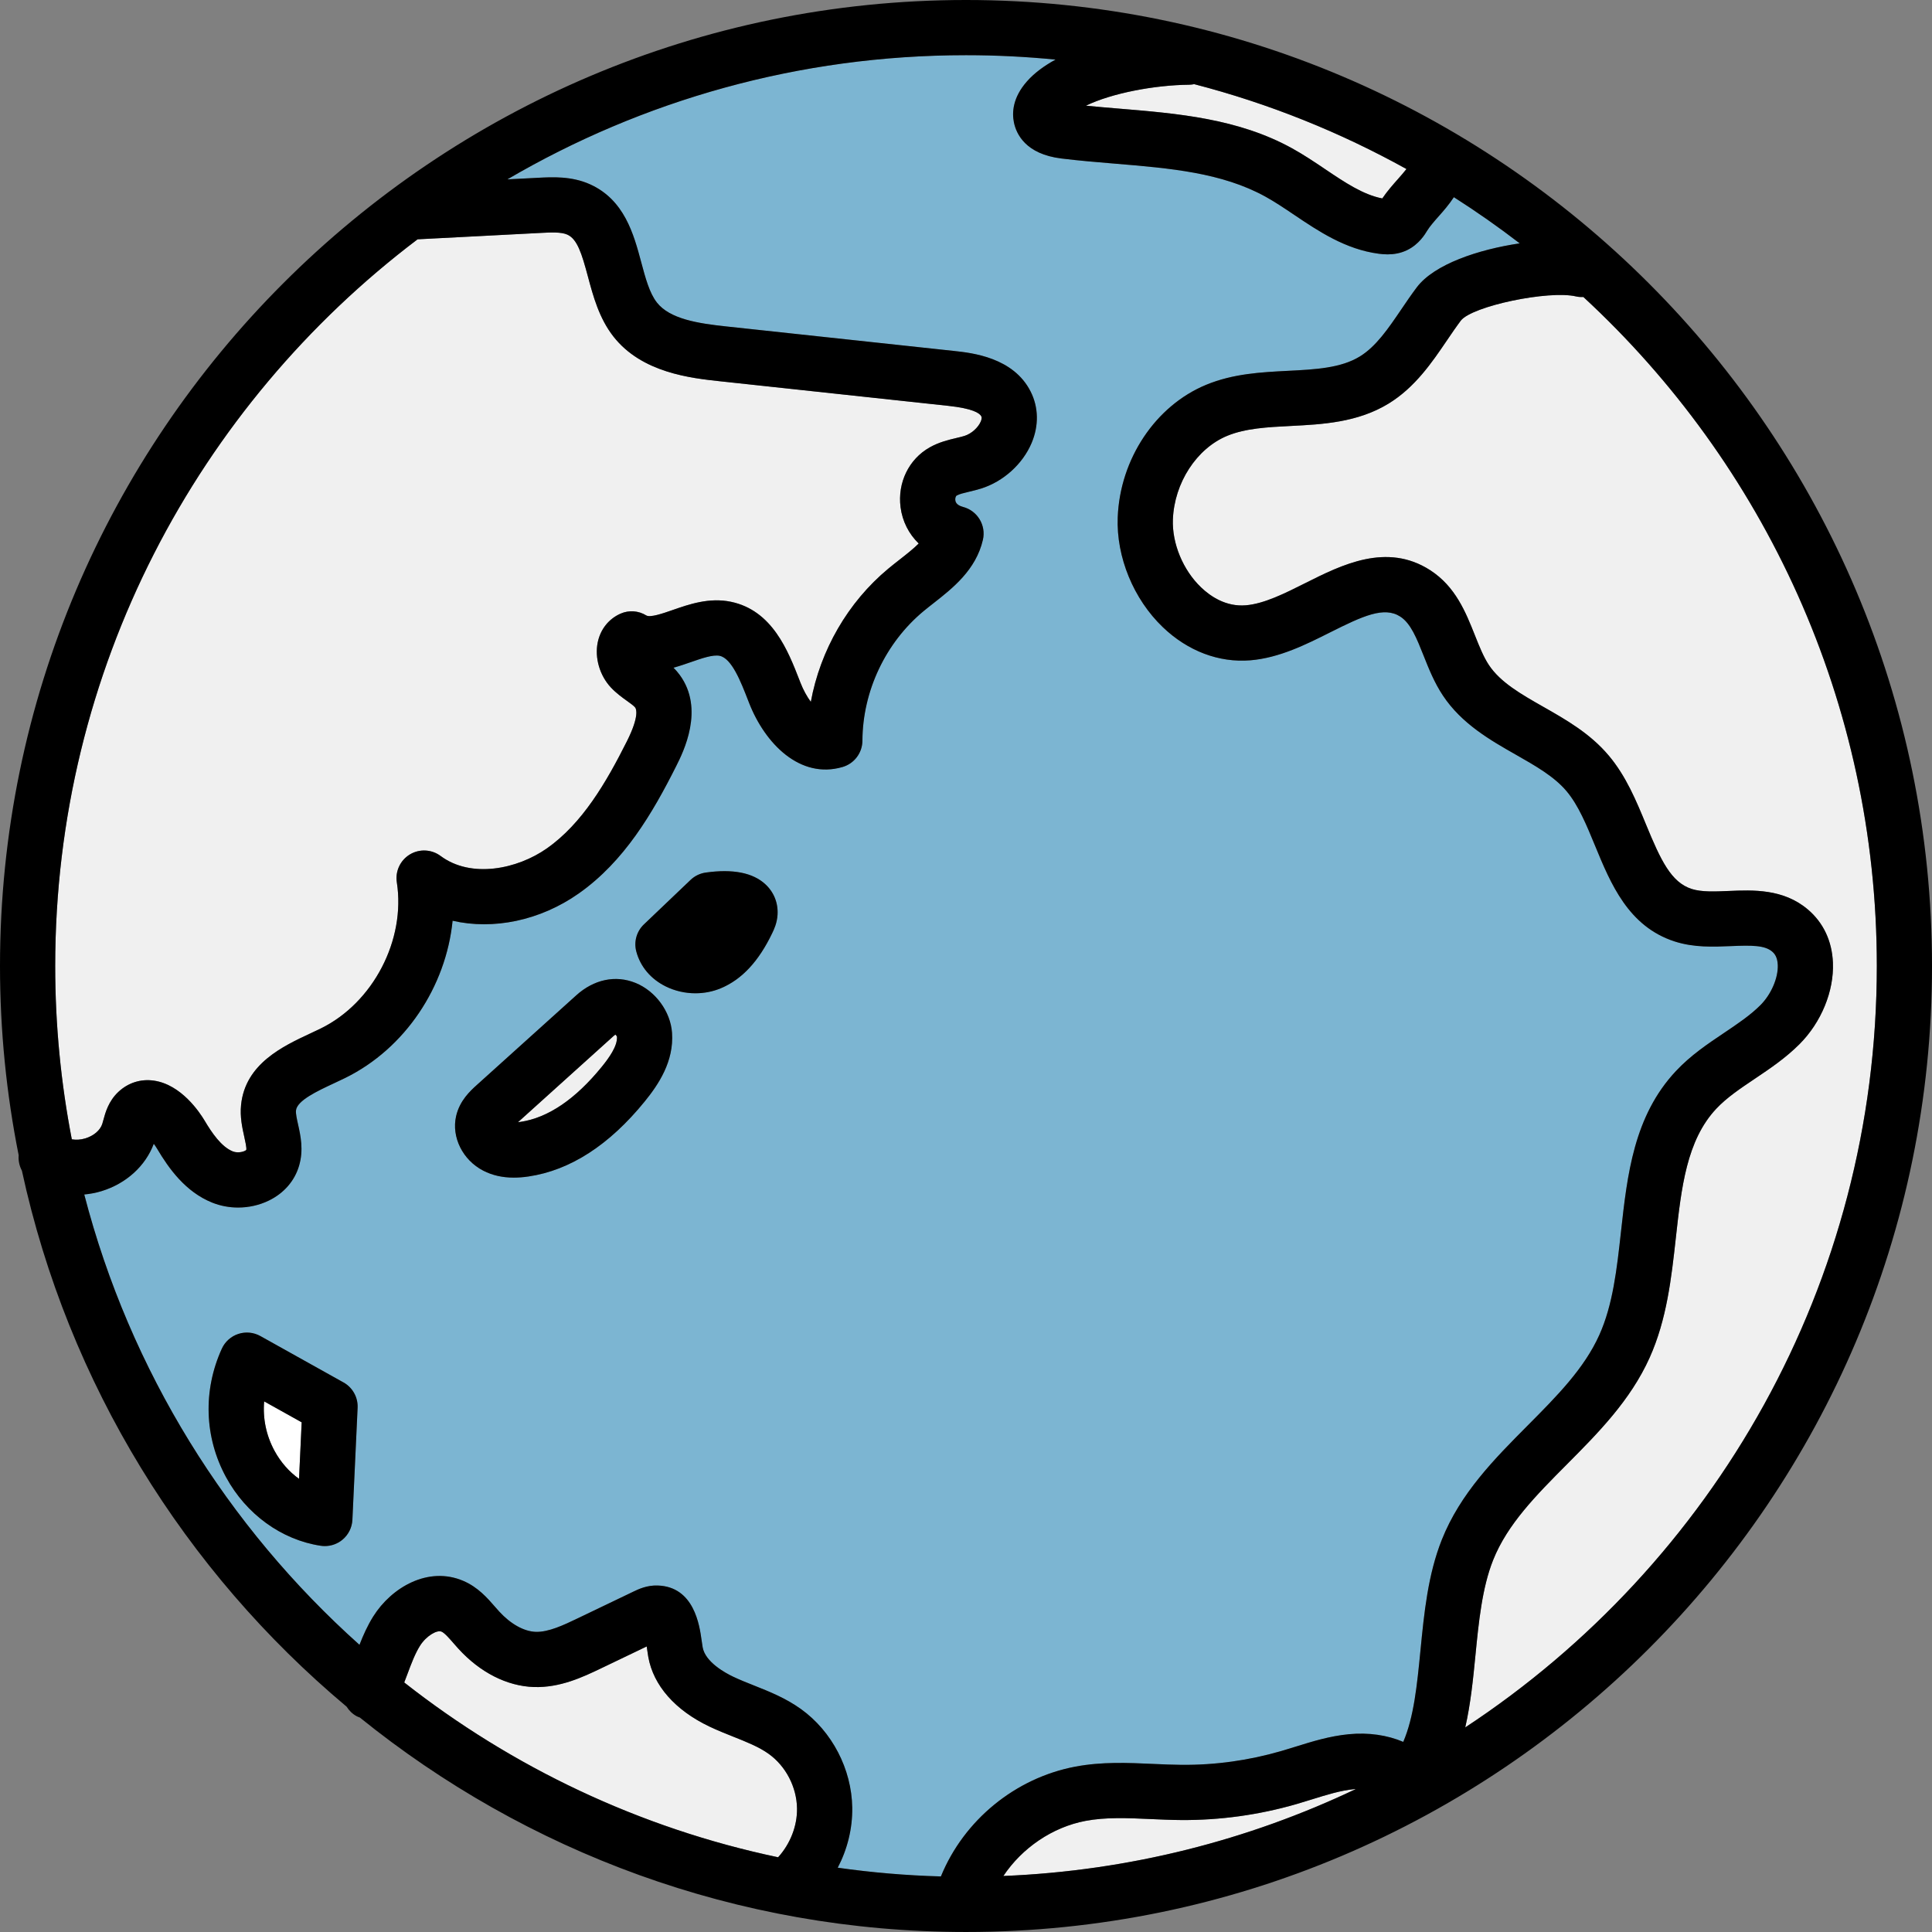
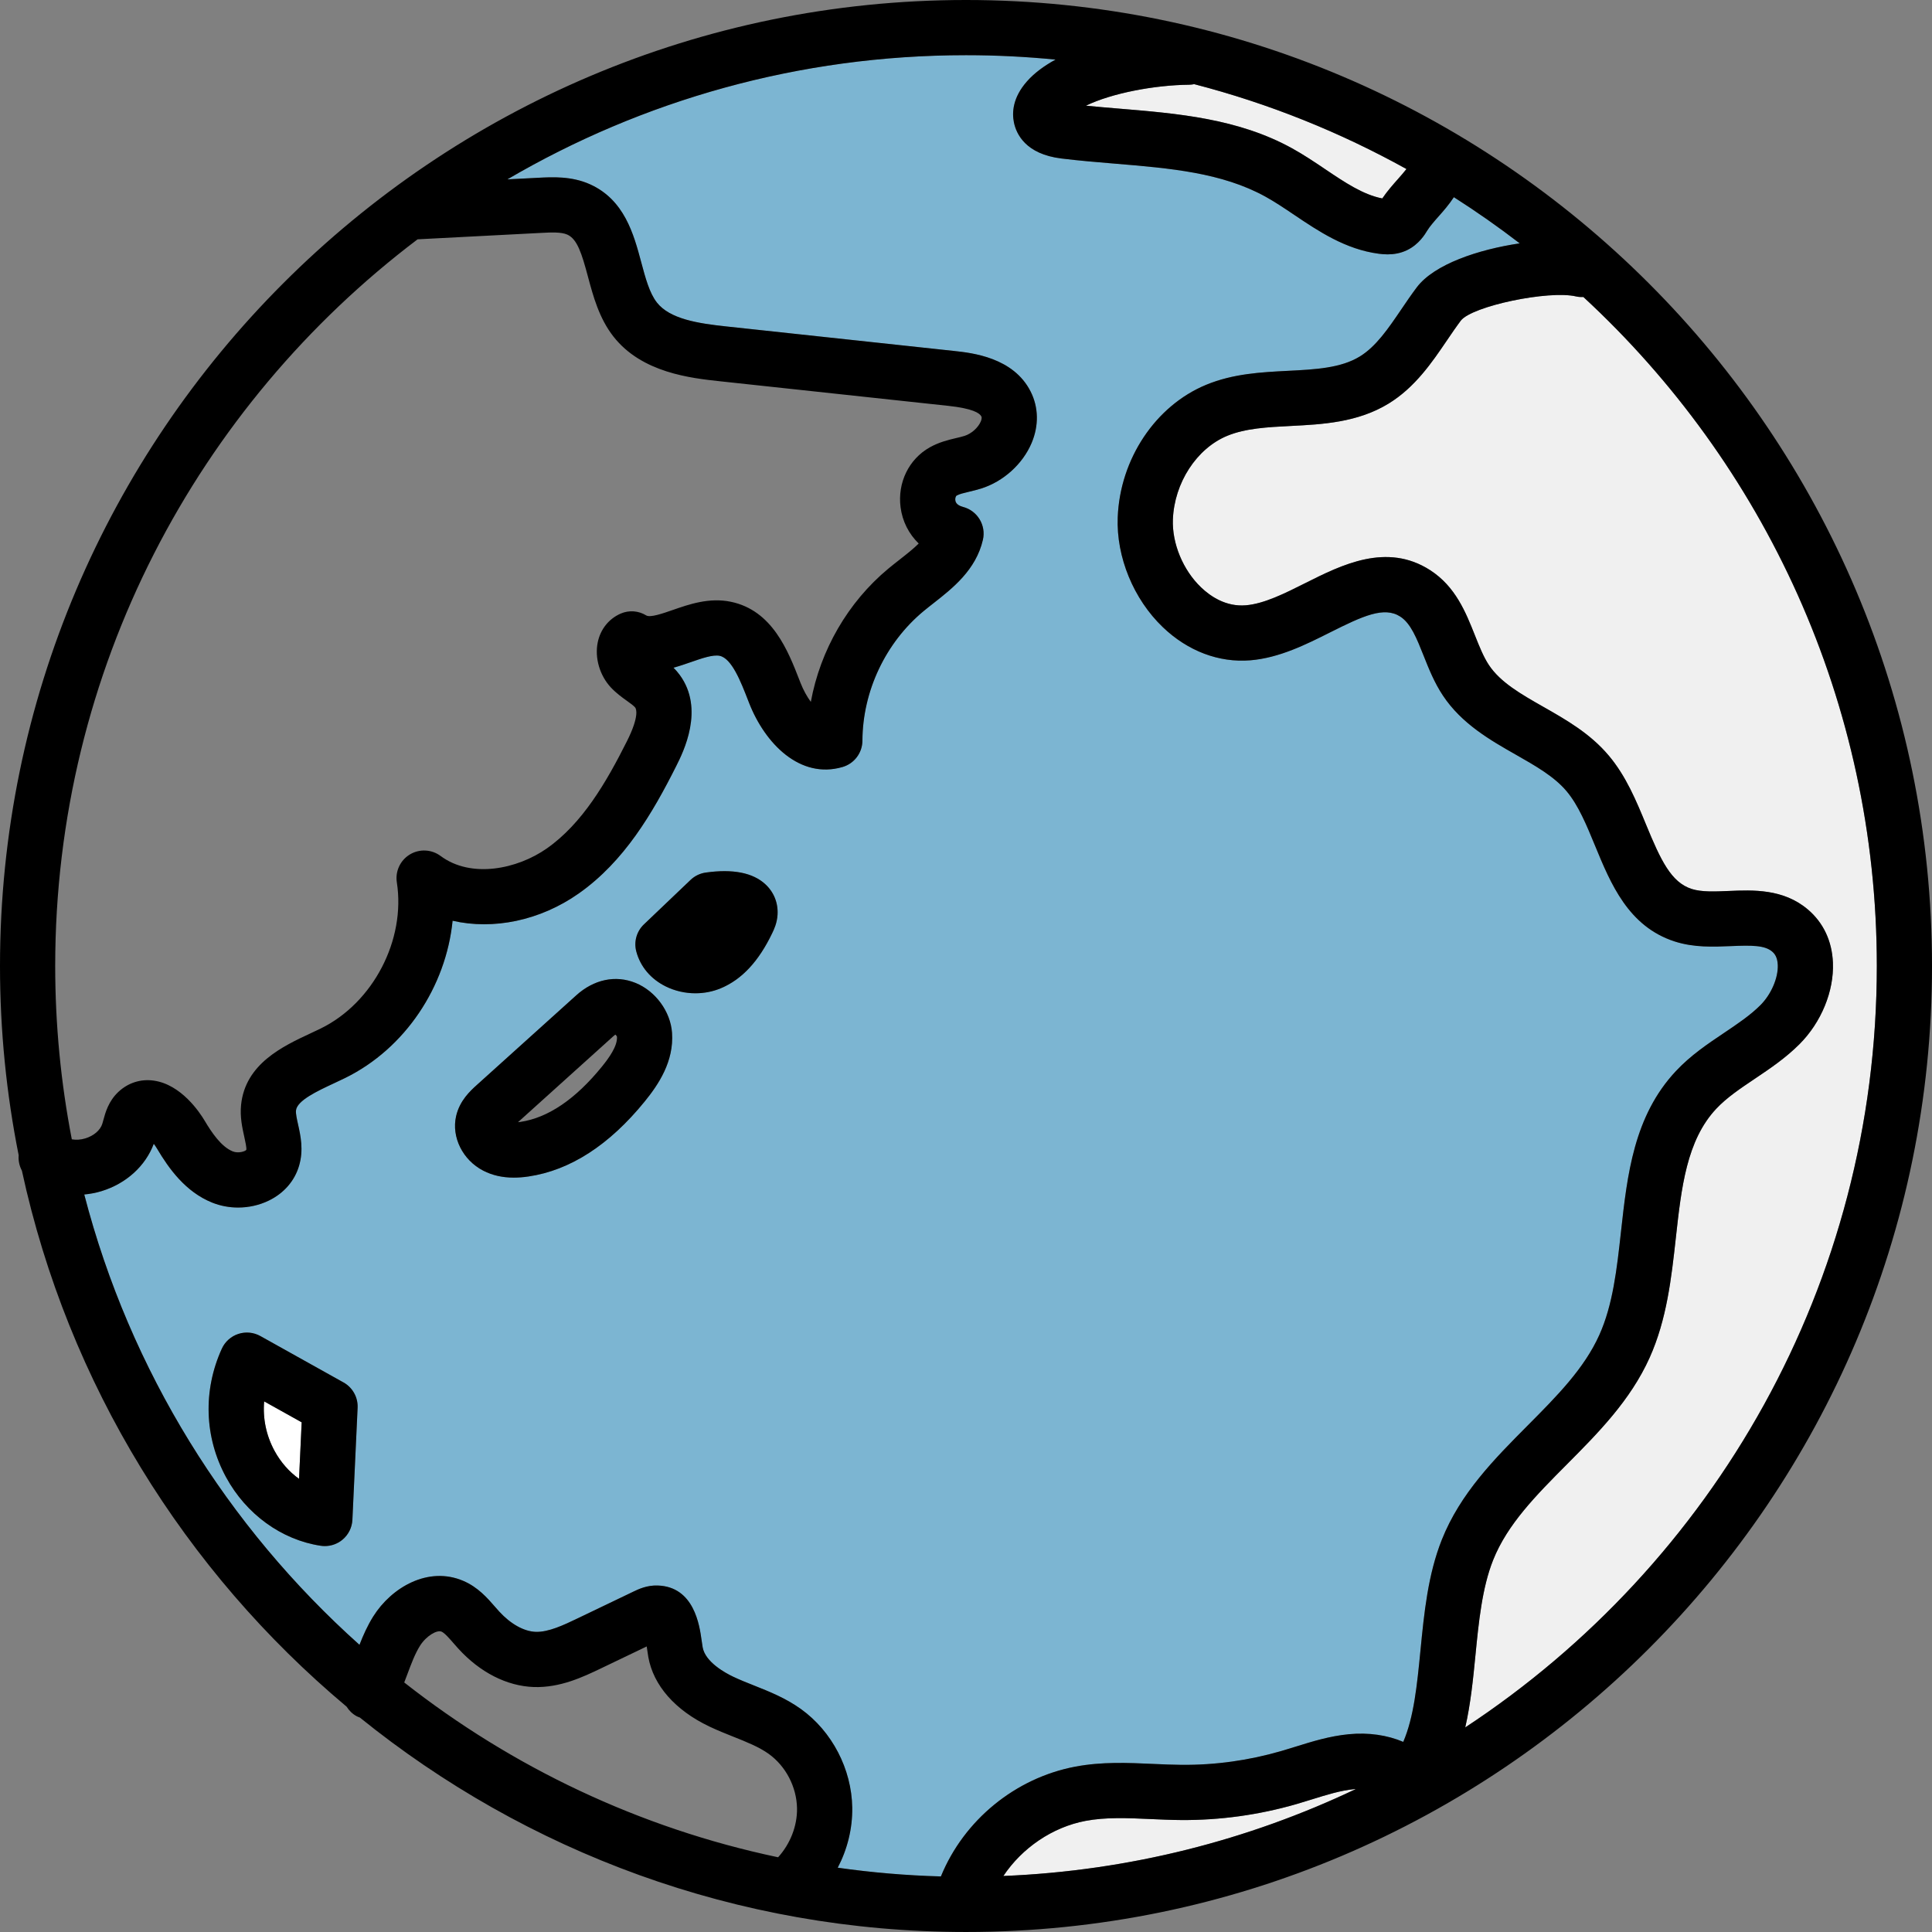
<svg xmlns="http://www.w3.org/2000/svg" id="_レイヤー_2" width="171.648" height="171.649" viewBox="0 0 171.648 171.649">
  <rect x="0" y="0" width="171.648" height="171.649" fill="#808080" stroke="none" />
  <defs>
    <style>.cls-1{fill:#f0f0f0;}.cls-2{fill:#fff;}.cls-3{fill:#7cb5d2;}</style>
  </defs>
  <g id="design">
    <g>
-       <path class="cls-1" d="M116.558,159.866c-.452,.141-.904,.282-1.358,.413-3.342,.968-6.823,1.448-10.278,1.422-.913-.006-1.82-.047-2.697-.087-2.048-.093-3.979-.18-5.787,.163-2.94,.557-5.628,2.4-7.295,4.894,11.163-.453,21.75-3.176,31.312-7.722-.051,.004-.1,.004-.152,.008-1.197,.115-2.435,.501-3.746,.909Z" />
-       <path class="cls-1" d="M68.298,155.825c-.867-.623-1.971-1.062-3.14-1.526-.691-.275-1.405-.559-2.121-.9-3.056-1.453-4.988-3.651-5.44-6.189-.046-.257-.085-.534-.124-.818-.005-.036-.01-.074-.016-.114l-4.043,1.939c-1.625,.779-3.646,1.741-5.991,1.667-2.392-.085-4.771-1.294-6.699-3.407-.151-.165-.299-.335-.448-.506-.363-.418-.776-.892-1.048-1.009-.4-.176-1.36,.375-1.914,1.257-.443,.705-.769,1.579-1.114,2.504-.093,.249-.188,.501-.286,.754,9.575,7.524,20.884,12.935,33.217,15.532,1.072-1.18,1.705-2.769,1.681-4.342-.029-1.895-.992-3.75-2.513-4.842Z" />
+       <path class="cls-1" d="M116.558,159.866c-.452,.141-.904,.282-1.358,.413-3.342,.968-6.823,1.448-10.278,1.422-.913-.006-1.82-.047-2.697-.087-2.048-.093-3.979-.18-5.787,.163-2.94,.557-5.628,2.4-7.295,4.894,11.163-.453,21.75-3.176,31.312-7.722-.051,.004-.1,.004-.152,.008-1.197,.115-2.435,.501-3.746,.909" />
      <path class="cls-2" d="M24.39,128.899c.551,1.015,1.305,1.865,2.178,2.488l.233-5.023-3.332-1.859c-.131,1.508,.178,3.027,.921,4.393Z" />
-       <path class="cls-1" d="M54.477,92.075h0l-8.457,7.626c.068-.007,.142-.016,.22-.028,2.45-.363,4.885-2.015,7.237-4.911,.602-.742,1.396-1.824,1.337-2.66-.012-.037-.074-.125-.134-.183-.047,.028-.115,.076-.203,.155Z" />
-       <path class="cls-1" d="M9.088,99.845c.034-.107,.063-.216,.092-.326,.183-.673,.458-1.692,1.345-2.519,.866-.808,1.981-1.161,3.143-.994,2.433,.348,4.071,2.814,4.515,3.561,.627,1.055,1.477,2.318,2.498,2.727,.483,.194,1.091,.004,1.2-.136,.043-.165-.09-.764-.187-1.202-.172-.772-.385-1.735-.275-2.801,.377-3.647,3.718-5.206,6.158-6.345,.32-.149,.637-.297,.939-.446,4.64-2.285,7.538-7.862,6.741-12.972-.154-.984,.303-1.963,1.156-2.478,.852-.515,1.931-.462,2.731,.132,2.707,2.015,6.805,1.185,9.452-.678,3.159-2.223,5.279-5.884,7.1-9.508,1.138-2.265,.817-2.894,.741-2.997-.11-.149-.442-.387-.735-.596-.422-.302-.948-.678-1.426-1.188-.994-1.061-1.454-2.635-1.171-4.01,.239-1.162,.981-2.093,2.036-2.555,.738-.323,1.587-.263,2.272,.16,.352,.217,1.466-.172,2.361-.483,1.441-.502,3.235-1.128,5.157-.729,3.687,.763,5.085,4.359,6.105,6.984l.08,.207c.256,.658,.585,1.241,.922,1.702,.84-4.582,3.286-8.847,6.886-11.837,.324-.269,.661-.534,1.002-.8,.619-.485,1.221-.957,1.696-1.432-.877-.851-1.45-1.965-1.612-3.225-.28-2.184,.736-4.27,2.588-5.314,.833-.47,1.681-.671,2.362-.832,.247-.059,.495-.115,.736-.191,.602-.189,1.208-.727,1.44-1.278,.058-.138,.114-.328,.052-.452-.151-.3-.784-.706-2.942-.939l-20.266-2.182c-2.6-.28-6.952-.748-9.48-3.975-1.275-1.628-1.803-3.599-2.269-5.339-.549-2.049-.945-3.322-1.829-3.717-.546-.245-1.482-.196-2.307-.153l-10.995,.571C17.556,36.047,4.904,59.485,4.904,85.824c0,5.264,.511,10.41,1.476,15.397,.372,.064,.787,.044,1.205-.084,.747-.23,1.323-.724,1.503-1.291Z" />
      <path class="cls-1" d="M114.8,13.18c1.035,.572,2.001,1.223,2.936,1.852,1.731,1.166,3.371,2.271,5.074,2.598,.426-.632,.937-1.209,1.395-1.727,.231-.26,.529-.599,.752-.885-5.879-3.262-12.202-5.817-18.858-7.541-.149,.03-.302,.049-.459,.051-3.049,.03-6.874,.747-9.158,1.862,.988,.099,1.989,.182,2.968,.263,5.186,.431,10.548,.877,15.35,3.527Z" />
      <path class="cls-1" d="M140.677,26.39c-.213,.008-.43-.002-.648-.053-2.428-.57-9.228,.853-10.243,2.146-.416,.555-.817,1.144-1.24,1.768-1.323,1.949-2.823,4.158-5.163,5.596-2.76,1.696-5.91,1.856-8.689,1.997-2.074,.105-4.033,.205-5.66,.876-2.72,1.122-4.706,4.179-4.831,7.434-.081,2.131,.901,4.498,2.503,6.031,.844,.807,2.221,1.742,3.983,1.592,1.62-.134,3.48-1.068,5.278-1.971,3.223-1.618,7.234-3.633,11.092-1.149,2.254,1.451,3.168,3.749,3.974,5.777,.393,.99,.765,1.925,1.247,2.652,1.025,1.545,2.868,2.593,4.819,3.703,2.049,1.165,4.167,2.37,5.825,4.337,1.547,1.835,2.45,4.029,3.324,6.151,1.3,3.155,2.22,5.114,4.044,5.702,.876,.282,2.044,.233,3.281,.18,2.167-.093,4.865-.206,7.045,1.645,1.378,1.17,2.148,2.804,2.226,4.728,.103,2.528-1.036,5.302-2.973,7.239-1.242,1.242-2.629,2.173-3.971,3.074-1.286,.863-2.5,1.678-3.429,2.67-2.628,2.805-3.091,7.008-3.583,11.457-.394,3.567-.801,7.257-2.33,10.654-1.712,3.804-4.584,6.693-7.361,9.486-2.713,2.728-5.274,5.305-6.544,8.498-.982,2.47-1.282,5.53-1.573,8.488-.205,2.083-.422,4.272-.902,6.374,22.006-14.478,36.565-39.392,36.565-67.646,0-23.473-10.049-44.639-26.068-59.434Z" />
      <path class="cls-3" d="M142.086,118.612c1.212-2.692,1.559-5.843,1.928-9.18,.557-5.051,1.134-10.274,4.878-14.271,1.31-1.399,2.817-2.411,4.274-3.389,1.2-.806,2.333-1.567,3.237-2.471,.954-.954,1.588-2.422,1.541-3.571-.029-.71-.299-1.019-.5-1.189-.669-.568-1.832-.561-3.663-.484-1.538,.066-3.282,.14-4.994-.412-4.12-1.328-5.689-5.139-7.074-8.502-.764-1.855-1.486-3.608-2.539-4.857-1.095-1.298-2.748-2.239-4.499-3.235-2.255-1.283-4.811-2.736-6.482-5.256-.764-1.152-1.248-2.371-1.718-3.55-.611-1.537-1.139-2.864-2.071-3.465-1.433-.922-3.303-.066-6.236,1.407-2.113,1.061-4.508,2.265-7.076,2.477-2.791,.23-5.556-.812-7.777-2.937-2.61-2.497-4.148-6.237-4.013-9.762,.199-5.188,3.358-9.922,7.861-11.78,2.406-.993,4.884-1.119,7.281-1.24,2.405-.122,4.677-.237,6.37-1.277,1.442-.886,2.526-2.482,3.674-4.172,.437-.644,.888-1.309,1.376-1.958,1.554-2.07,5.499-3.376,9.152-3.918-1.887-1.449-3.837-2.819-5.849-4.101-.439,.671-.938,1.235-1.29,1.632-.422,.477-.859,.971-1.089,1.356-.178,.298-.717,1.197-1.759,1.707-.615,.301-1.226,.385-1.75,.385-.291,0-.556-.026-.781-.055-2.965-.389-5.376-2.013-7.503-3.446-.885-.596-1.721-1.159-2.566-1.625-3.883-2.143-8.499-2.527-13.386-2.934-1.557-.129-3.168-.263-4.752-.458-3.178-.392-4.003-2.182-4.213-3.214-.175-.862-.115-2.196,1.169-3.646,.668-.753,1.543-1.386,2.53-1.926-2.618-.257-5.27-.391-7.954-.391-14.848,0-28.772,4.024-40.747,11.032l2.762-.143c1.242-.064,2.942-.153,4.567,.575,3.076,1.378,3.9,4.454,4.562,6.925,.378,1.411,.735,2.743,1.392,3.583,1.154,1.474,3.668,1.857,6.144,2.124l20.267,2.182c1.575,.17,5.264,.567,6.795,3.606,.707,1.402,.739,3.024,.088,4.567-.792,1.876-2.511,3.428-4.487,4.05-.352,.111-.715,.199-1.077,.285-.439,.104-.855,.202-1.084,.332-.096,.054-.155,.241-.132,.418,.014,.107,.055,.43,.688,.598,1.28,.338,2.06,1.63,1.764,2.92-.615,2.676-2.7,4.31-4.375,5.623-.303,.237-.605,.474-.894,.713-3.383,2.809-5.415,7.111-5.436,11.509-.005,1.084-.722,2.036-1.763,2.341-3.773,1.106-6.895-2.07-8.313-5.709l-.082-.21c-.647-1.664-1.452-3.736-2.528-3.959-.596-.123-1.588,.223-2.549,.558-.474,.165-.996,.347-1.55,.497,.189,.189,.375,.399,.548,.635,2.238,3.04,.322,6.854-.307,8.107-2.108,4.196-4.615,8.471-8.659,11.317-3.45,2.428-7.615,3.253-11.207,2.424-.585,5.845-4.197,11.336-9.529,13.961-.333,.164-.68,.326-1.032,.49-1.454,.678-3.263,1.523-3.354,2.404-.028,.276,.08,.763,.184,1.235,.225,1.013,.505,2.274,.09,3.682-.397,1.344-1.354,2.443-2.695,3.093-.843,.409-1.783,.615-2.721,.615-.787,0-1.573-.145-2.3-.437-2.388-.957-3.867-3.054-4.888-4.773-.098-.165-.202-.317-.305-.453-.735,1.972-2.447,3.532-4.636,4.204-.511,.157-1.028,.251-1.542,.3,4.065,15.678,12.727,29.522,24.452,40.01,.327-.838,.699-1.688,1.224-2.525,1.622-2.582,4.893-4.495,8.007-3.153,1.3,.56,2.137,1.523,2.81,2.297,.122,.14,.244,.281,.368,.416,1.018,1.115,2.203,1.775,3.252,1.812,1.133,.037,2.497-.612,3.696-1.187l4.979-2.388c.446-.214,1.191-.574,2.158-.542,3.241,.1,3.72,3.553,3.9,4.853,.03,.219,.059,.433,.095,.632,.233,1.309,1.979,2.269,2.719,2.62,.572,.272,1.182,.515,1.827,.771,1.392,.554,2.831,1.126,4.187,2.099,2.759,1.98,4.505,5.334,4.557,8.752,.028,1.868-.431,3.708-1.289,5.345,3.006,.426,6.064,.69,9.166,.775,2.045-5.01,6.617-8.747,11.934-9.754,2.372-.45,4.684-.346,6.921-.243,.869,.039,1.691,.076,2.51,.082,3.032,.027,5.994-.392,8.879-1.228,.422-.122,.842-.253,1.263-.384,1.492-.465,3.033-.946,4.736-1.108,1.761-.168,3.419,.079,4.835,.681,.948-2.211,1.226-5.044,1.53-8.139,.323-3.298,.658-6.708,1.896-9.822,1.641-4.126,4.682-7.185,7.623-10.143,2.582-2.597,5.021-5.05,6.366-8.041Zm-110.777,16.411c-.032,.693-.357,1.34-.893,1.781-.441,.363-.993,.557-1.557,.557-.121,0-.242-.009-.363-.027-3.48-.521-6.626-2.8-8.415-6.095-1.926-3.545-2.062-7.705-.375-11.413,.284-.624,.816-1.1,1.466-1.314,.65-.214,1.361-.146,1.96,.189l7.383,4.12c.812,.453,1.298,1.326,1.255,2.255l-.462,9.948Zm25.976-37.169c-3.15,3.878-6.624,6.122-10.325,6.67-.458,.068-.894,.102-1.309,.102-1.016,0-1.91-.204-2.71-.615-1.828-.938-2.844-2.977-2.417-4.847,.319-1.398,1.282-2.266,1.858-2.785l8.813-7.946h0c1.572-1.419,3.489-1.824,5.26-1.109,1.781,.718,3.119,2.54,3.253,4.431,.181,2.54-1.199,4.594-2.422,6.1Zm11.797-16.582c-.044,.734-.313,1.299-.458,1.602-1.209,2.534-2.709,4.146-4.586,4.93-.71,.296-1.48,.444-2.252,.444-.909,0-1.821-.204-2.642-.61-1.329-.656-2.258-1.76-2.615-3.109-.229-.864,.032-1.784,.678-2.401l4.144-3.952c.371-.353,.843-.582,1.35-.654,2.402-.339,4.184,.01,5.295,1.037,.763,.705,1.148,1.668,1.084,2.713Z" />
      <path d="M85.824,0C38.501,0,0,38.5,0,85.824c0,5.752,.573,11.373,1.658,16.811-.039,.472,.059,.95,.287,1.371,4.104,18.95,14.483,35.587,28.847,47.62,.218,.345,.515,.646,.9,.853,.091,.049,.186,.08,.28,.116,14.736,11.908,33.475,19.052,53.853,19.052,47.324,0,85.824-38.501,85.824-85.825S133.148,0,85.824,0Zm19.816,7.528c.157-.002,.31-.021,.459-.051,6.655,1.723,12.979,4.278,18.858,7.541-.223,.286-.522,.625-.752,.885-.458,.518-.969,1.095-1.395,1.727-1.702-.327-3.343-1.432-5.074-2.598-.934-.629-1.9-1.28-2.936-1.852-4.802-2.65-10.164-3.096-15.35-3.527-.979-.081-1.98-.165-2.968-.263,2.284-1.114,6.109-1.832,9.158-1.862ZM37.1,21.262l10.995-.571c.825-.044,1.761-.092,2.307,.153,.883,.395,1.28,1.668,1.829,3.717,.466,1.74,.994,3.711,2.269,5.339,2.528,3.227,6.88,3.695,9.48,3.975l20.266,2.182c2.158,.233,2.79,.638,2.942,.939,.062,.124,.006,.314-.052,.452-.233,.551-.838,1.089-1.44,1.278-.241,.076-.489,.132-.736,.191-.681,.161-1.529,.362-2.362,.832-1.852,1.044-2.868,3.131-2.588,5.314,.162,1.26,.735,2.374,1.612,3.225-.474,.474-1.076,.946-1.696,1.432-.34,.266-.678,.532-1.002,.8-3.6,2.989-6.046,7.254-6.886,11.837-.337-.461-.666-1.044-.922-1.702l-.08-.207c-1.02-2.625-2.418-6.221-6.105-6.984-1.923-.399-3.716,.227-5.157,.729-.895,.311-2.009,.7-2.361,.483-.685-.422-1.534-.483-2.272-.16-1.055,.462-1.797,1.393-2.036,2.555-.282,1.375,.177,2.948,1.171,4.01,.479,.51,1.004,.887,1.426,1.188,.293,.21,.625,.447,.735,.596,.076,.103,.397,.732-.741,2.997-1.821,3.624-3.941,7.285-7.1,9.508-2.647,1.863-6.744,2.694-9.452,.678-.799-.594-1.878-.648-2.731-.132-.853,.515-1.31,1.494-1.156,2.478,.798,5.11-2.1,10.687-6.741,12.972-.303,.149-.619,.296-.939,.446-2.44,1.139-5.782,2.698-6.158,6.345-.11,1.066,.104,2.028,.275,2.801,.097,.438,.23,1.037,.187,1.202-.109,.141-.718,.33-1.2,.136-1.021-.409-1.872-1.672-2.498-2.727-.444-.747-2.083-3.213-4.515-3.561-1.161-.167-2.277,.187-3.143,.994-.887,.827-1.163,1.846-1.345,2.519-.03,.11-.059,.219-.092,.326-.18,.567-.756,1.062-1.503,1.291-.418,.129-.834,.148-1.205,.084-.965-4.987-1.476-10.133-1.476-15.397,0-26.339,12.652-49.777,32.195-64.562ZM7.484,106.125c.514-.049,1.031-.143,1.542-.3,2.189-.673,3.901-2.232,4.636-4.204,.104,.136,.207,.288,.305,.453,1.022,1.719,2.501,3.816,4.888,4.773,.727,.292,1.513,.437,2.3,.437,.938,0,1.878-.206,2.721-.615,1.342-.649,2.299-1.748,2.695-3.093,.416-1.409,.136-2.669-.09-3.682-.105-.472-.213-.959-.184-1.235,.091-.881,1.9-1.726,3.354-2.404,.352-.164,.699-.326,1.032-.49,5.332-2.626,8.943-8.117,9.529-13.961,3.593,.829,7.757,.005,11.207-2.424,4.044-2.846,6.551-7.121,8.659-11.317,.63-1.253,2.546-5.067,.307-8.107-.174-.236-.359-.446-.548-.635,.554-.15,1.075-.332,1.55-.497,.961-.335,1.953-.68,2.549-.558,1.076,.223,1.881,2.294,2.528,3.959l.082,.21c1.417,3.639,4.539,6.815,8.313,5.709,1.041-.305,1.758-1.257,1.763-2.341,.021-4.398,2.053-8.7,5.436-11.509,.289-.24,.59-.476,.894-.713,1.675-1.313,3.76-2.947,4.375-5.623,.296-1.29-.484-2.582-1.764-2.92-.633-.167-.675-.491-.688-.598-.023-.177,.037-.364,.132-.418,.229-.129,.644-.228,1.084-.332,.362-.086,.724-.174,1.077-.285,1.975-.621,3.695-2.173,4.487-4.05,.651-1.543,.62-3.165-.088-4.567-1.532-3.039-5.22-3.437-6.795-3.606l-20.267-2.182c-2.476-.266-4.99-.65-6.144-2.124-.658-.839-1.015-2.172-1.392-3.583-.662-2.471-1.486-5.547-4.562-6.925-1.625-.728-3.325-.639-4.567-.575l-2.762,.143c11.974-7.008,25.899-11.032,40.747-11.032,2.684,0,5.337,.135,7.954,.391-.987,.539-1.862,1.172-2.53,1.926-1.284,1.45-1.344,2.784-1.169,3.646,.209,1.032,1.035,2.823,4.213,3.214,1.584,.195,3.194,.329,4.752,.458,4.887,.406,9.503,.79,13.386,2.934,.845,.467,1.681,1.03,2.566,1.625,2.127,1.433,4.538,3.058,7.503,3.446,.224,.029,.489,.055,.781,.055,.525,0,1.136-.084,1.75-.385,1.042-.51,1.581-1.409,1.759-1.707,.23-.385,.666-.879,1.089-1.356,.352-.398,.851-.962,1.29-1.632,2.012,1.282,3.963,2.651,5.849,4.101-3.653,.541-7.598,1.847-9.152,3.918-.487,.648-.939,1.314-1.376,1.958-1.148,1.69-2.232,3.287-3.674,4.172-1.693,1.04-3.965,1.155-6.37,1.277-2.397,.122-4.875,.247-7.281,1.24-4.504,1.858-7.663,6.592-7.861,11.78-.135,3.524,1.403,7.265,4.013,9.762,2.221,2.125,4.986,3.167,7.777,2.937,2.568-.212,4.963-1.415,7.076-2.477,2.933-1.473,4.803-2.329,6.236-1.407,.933,.6,1.46,1.928,2.071,3.465,.469,1.179,.954,2.399,1.718,3.55,1.671,2.519,4.226,3.973,6.482,5.256,1.751,.996,3.405,1.937,4.499,3.235,1.053,1.249,1.775,3.002,2.539,4.857,1.385,3.363,2.954,7.174,7.074,8.502,1.712,.552,3.456,.478,4.994,.412,1.832-.078,2.994-.084,3.663,.484,.201,.17,.471,.479,.5,1.189,.047,1.149-.587,2.617-1.541,3.571-.904,.904-2.037,1.665-3.237,2.471-1.457,.978-2.964,1.99-4.274,3.389-3.743,3.997-4.32,9.22-4.878,14.271-.369,3.337-.716,6.488-1.928,9.18-1.346,2.991-3.784,5.444-6.366,8.041-2.941,2.958-5.982,6.018-7.623,10.143-1.238,3.114-1.573,6.524-1.896,9.822-.304,3.096-.582,5.928-1.53,8.139-1.417-.602-3.074-.85-4.835-.681-1.703,.163-3.245,.643-4.736,1.108-.421,.131-.841,.262-1.263,.384-2.885,.836-5.847,1.255-8.879,1.228-.819-.006-1.641-.043-2.51-.082-2.237-.102-4.549-.206-6.921,.243-5.317,1.008-9.888,4.744-11.934,9.754-3.102-.084-6.159-.349-9.166-.775,.858-1.638,1.317-3.478,1.289-5.345-.052-3.419-1.798-6.772-4.557-8.752-1.356-.973-2.795-1.545-4.187-2.099-.646-.257-1.256-.499-1.827-.771-.74-.352-2.486-1.311-2.719-2.62-.036-.199-.065-.413-.095-.632-.181-1.3-.66-4.753-3.9-4.853-.967-.032-1.712,.328-2.158,.542l-4.979,2.388c-1.2,.576-2.563,1.224-3.696,1.187-1.049-.037-2.234-.697-3.252-1.812-.124-.136-.246-.276-.368-.416-.672-.774-1.509-1.737-2.81-2.297-3.114-1.342-6.385,.571-8.007,3.153-.525,.837-.897,1.687-1.224,2.525-11.725-10.488-20.387-24.332-24.452-40.01Zm112.972,52.824c-9.561,4.546-20.148,7.269-31.312,7.722,1.666-2.494,4.355-4.337,7.295-4.894,1.808-.342,3.739-.256,5.787-.163,.877,.04,1.784,.081,2.697,.087,3.455,.026,6.936-.454,10.278-1.422,.453-.131,.905-.272,1.358-.413,1.311-.408,2.549-.794,3.746-.909,.051-.005,.101-.005,.152-.008Zm-84.542-9.472c.098-.253,.193-.505,.286-.754,.346-.926,.672-1.8,1.114-2.504,.554-.882,1.514-1.433,1.914-1.257,.273,.117,.685,.591,1.048,1.009,.148,.171,.297,.342,.448,.506,1.928,2.112,4.307,3.322,6.699,3.407,2.345,.074,4.366-.888,5.991-1.667l4.043-1.939c.006,.04,.011,.078,.016,.114,.039,.284,.079,.561,.124,.818,.452,2.538,2.384,4.736,5.44,6.189,.716,.34,1.43,.625,2.121,.9,1.168,.465,2.272,.904,3.14,1.526,1.521,1.091,2.484,2.947,2.513,4.842,.024,1.573-.609,3.162-1.681,4.342-12.333-2.597-23.642-8.008-33.217-15.532Zm94.266,3.994c.48-2.101,.698-4.29,.902-6.374,.29-2.958,.59-6.018,1.573-8.488,1.269-3.192,3.831-5.769,6.544-8.498,2.777-2.793,5.649-5.682,7.361-9.486,1.528-3.397,1.936-7.086,2.33-10.654,.491-4.449,.955-8.651,3.583-11.457,.929-.992,2.143-1.807,3.429-2.67,1.342-.901,2.73-1.833,3.971-3.074,1.937-1.937,3.076-4.711,2.973-7.239-.078-1.923-.848-3.558-2.226-4.728-2.18-1.851-4.878-1.738-7.045-1.645-1.238,.053-2.405,.102-3.281-.18-1.823-.588-2.744-2.546-4.044-5.702-.874-2.122-1.777-4.316-3.324-6.151-1.658-1.967-3.776-3.172-5.825-4.337-1.951-1.11-3.794-2.159-4.819-3.703-.482-.727-.854-1.662-1.247-2.652-.806-2.027-1.72-4.325-3.974-5.777-3.858-2.484-7.868-.47-11.092,1.149-1.798,.904-3.658,1.838-5.278,1.971-1.762,.149-3.139-.785-3.983-1.592-1.602-1.532-2.584-3.9-2.503-6.031,.125-3.255,2.111-6.312,4.831-7.434,1.627-.671,3.586-.77,5.66-.876,2.779-.141,5.928-.301,8.689-1.997,2.34-1.438,3.84-3.647,5.163-5.596,.424-.624,.824-1.213,1.24-1.768,1.015-1.293,7.815-2.716,10.243-2.146,.218,.051,.434,.061,.648,.053,16.018,14.795,26.068,35.961,26.068,59.434,0,28.254-14.559,53.168-36.565,67.646Z" />
      <path d="M30.516,122.821l-7.383-4.12c-.599-.335-1.31-.403-1.96-.189-.651,.214-1.183,.69-1.466,1.314-1.688,3.708-1.551,7.868,.375,11.413,1.79,3.295,4.936,5.574,8.415,6.095,.121,.018,.242,.027,.363,.027,.564,0,1.115-.195,1.557-.557,.536-.441,.86-1.088,.893-1.781l.462-9.948c.043-.929-.443-1.802-1.255-2.255Zm-3.948,8.566c-.873-.623-1.627-1.473-2.178-2.488-.742-1.367-1.051-2.885-.921-4.393l3.332,1.859-.233,5.023Z" />
      <path d="M59.143,87.638c.821,.405,1.733,.61,2.642,.61,.772,0,1.542-.148,2.252-.444,1.877-.784,3.377-2.397,4.586-4.93,.144-.303,.413-.868,.458-1.602,.064-1.045-.322-2.008-1.084-2.713-1.111-1.026-2.893-1.376-5.295-1.037-.507,.072-.98,.3-1.35,.654l-4.144,3.952c-.647,.617-.907,1.537-.678,2.401,.357,1.349,1.285,2.453,2.615,3.109Z" />
      <path d="M42.94,104.011c.799,.411,1.694,.615,2.71,.615,.416,0,.851-.034,1.309-.102,3.701-.548,7.175-2.792,10.325-6.67,1.223-1.506,2.603-3.559,2.422-6.1-.134-1.891-1.472-3.713-3.253-4.431-1.771-.715-3.688-.31-5.26,1.109h-0l-8.813,7.946c-.576,.519-1.539,1.387-1.858,2.785-.427,1.87,.59,3.909,2.417,4.847Zm11.538-11.936h-0c.088-.079,.156-.127,.203-.155,.06,.058,.122,.146,.134,.183,.059,.835-.735,1.918-1.337,2.66-2.352,2.895-4.788,4.547-7.237,4.911-.079,.011-.152,.021-.22,.028l8.457-7.626Z" />
    </g>
  </g>
</svg>